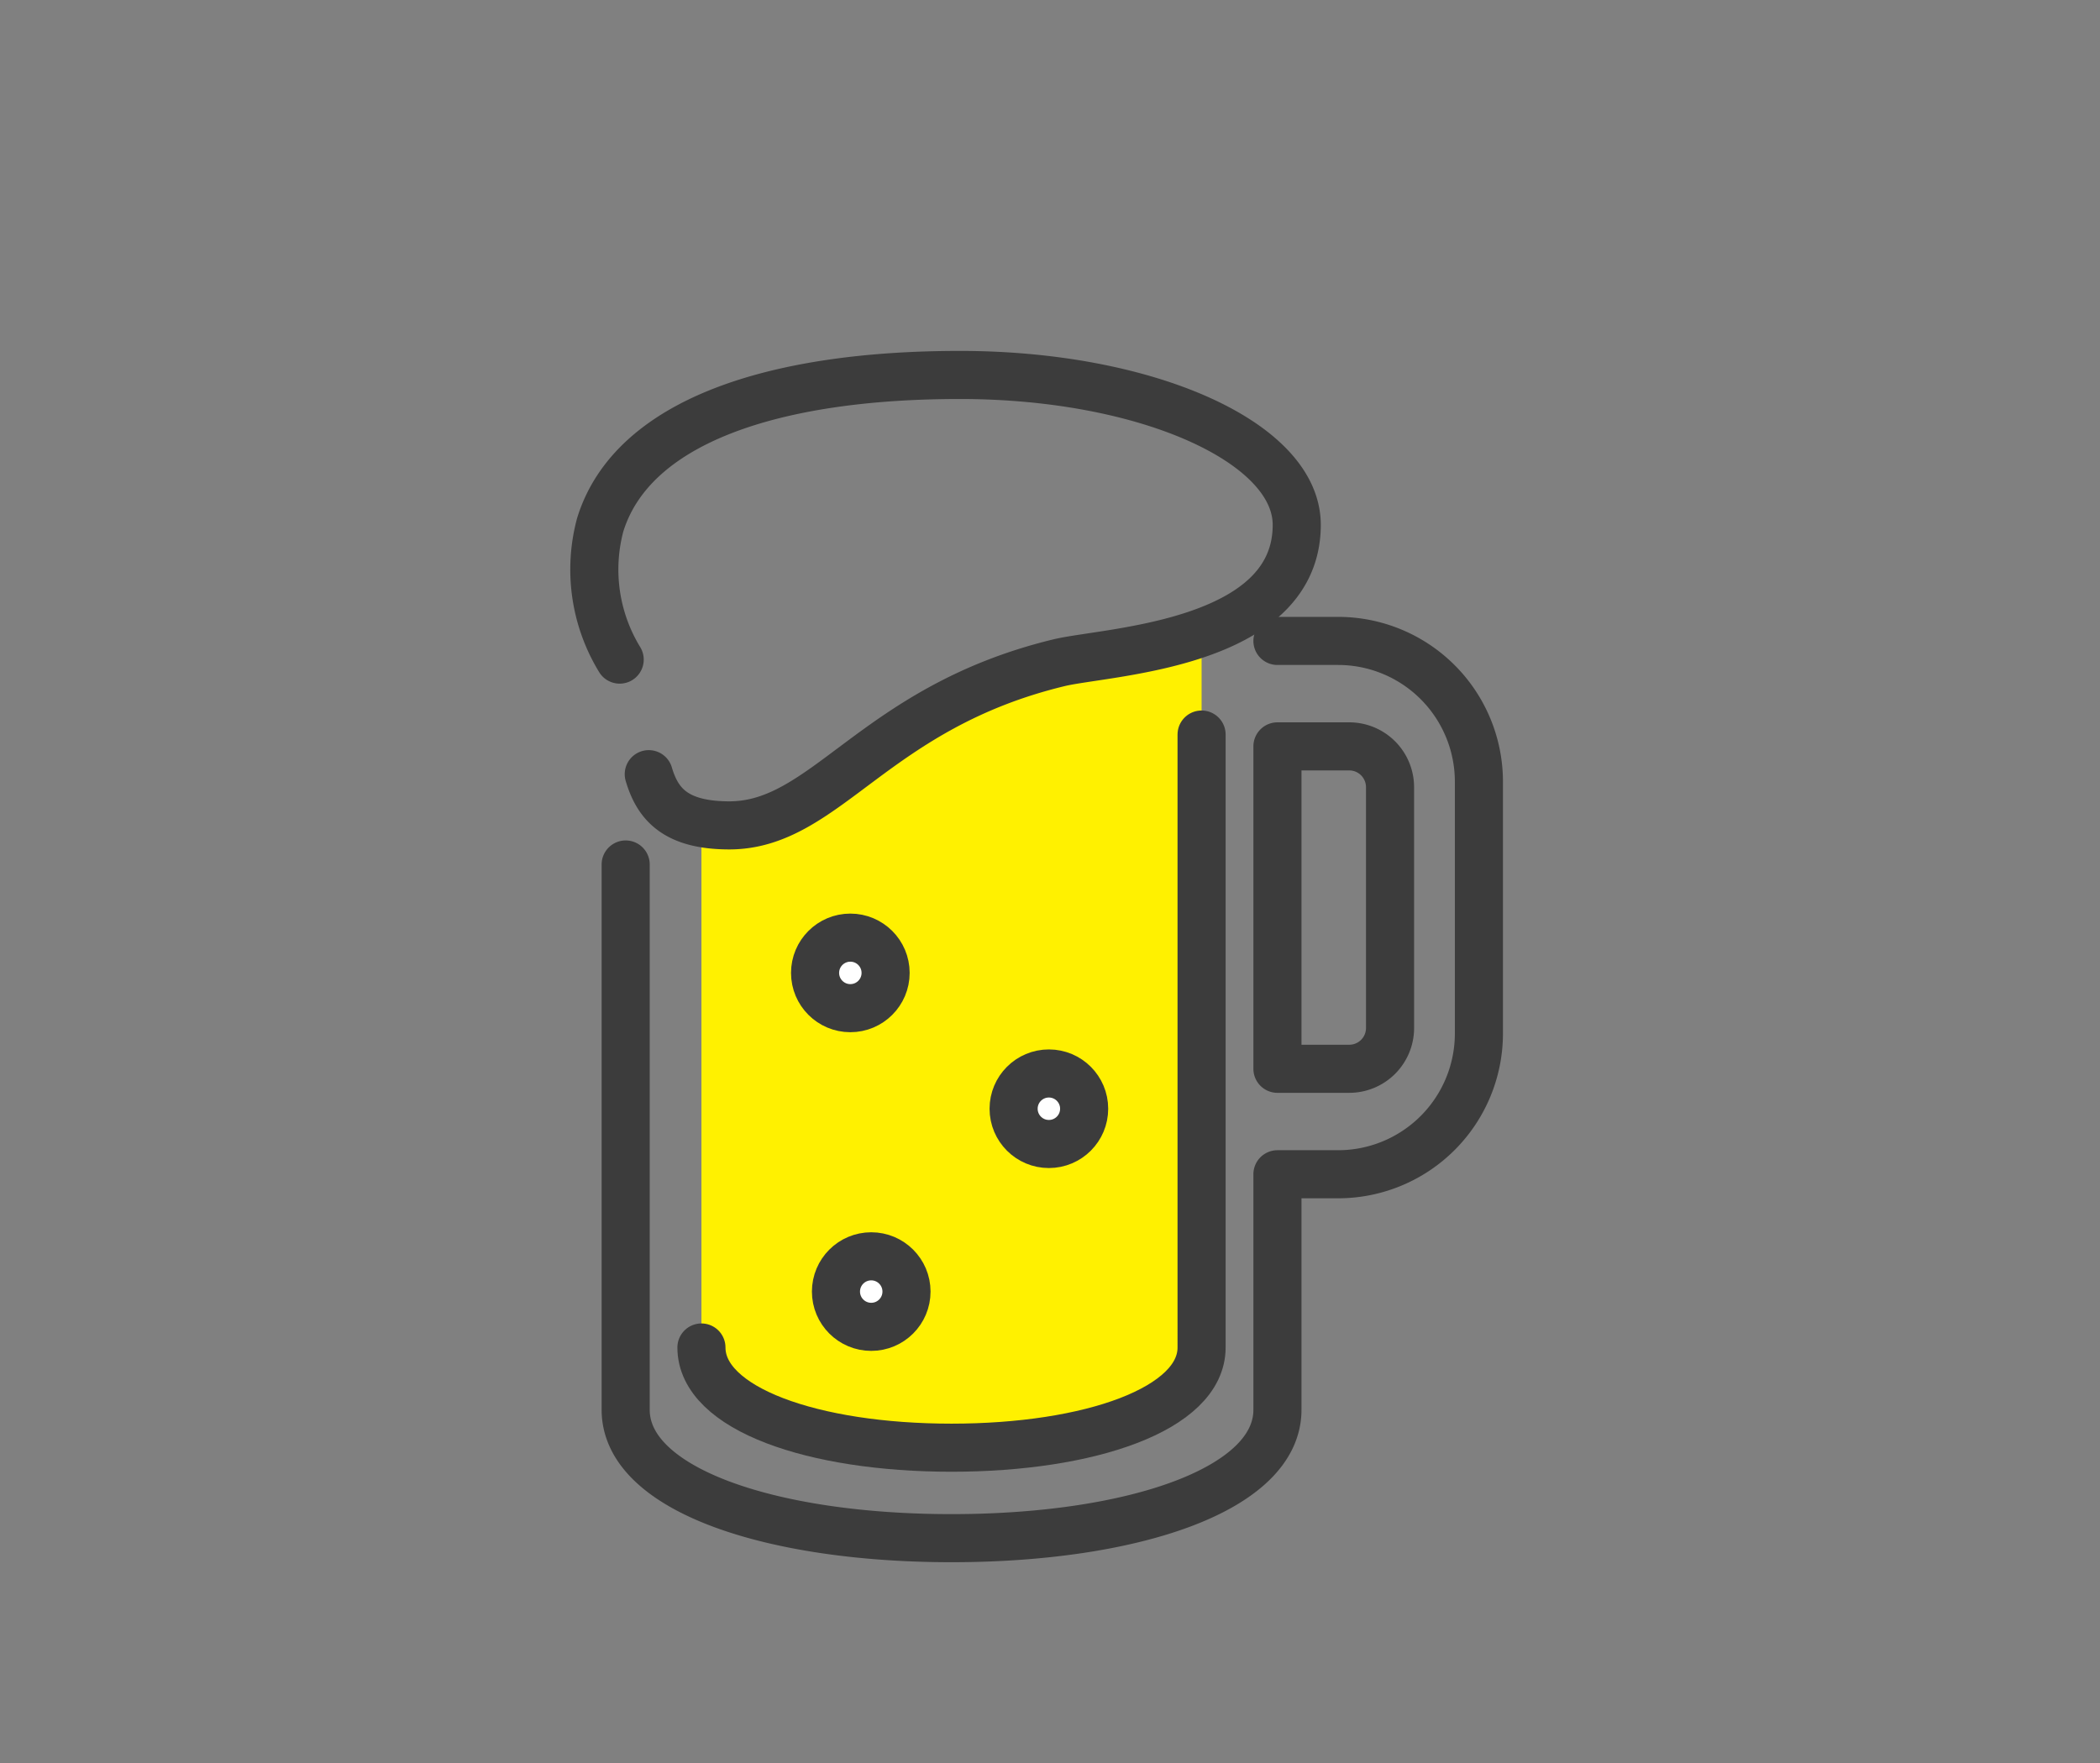
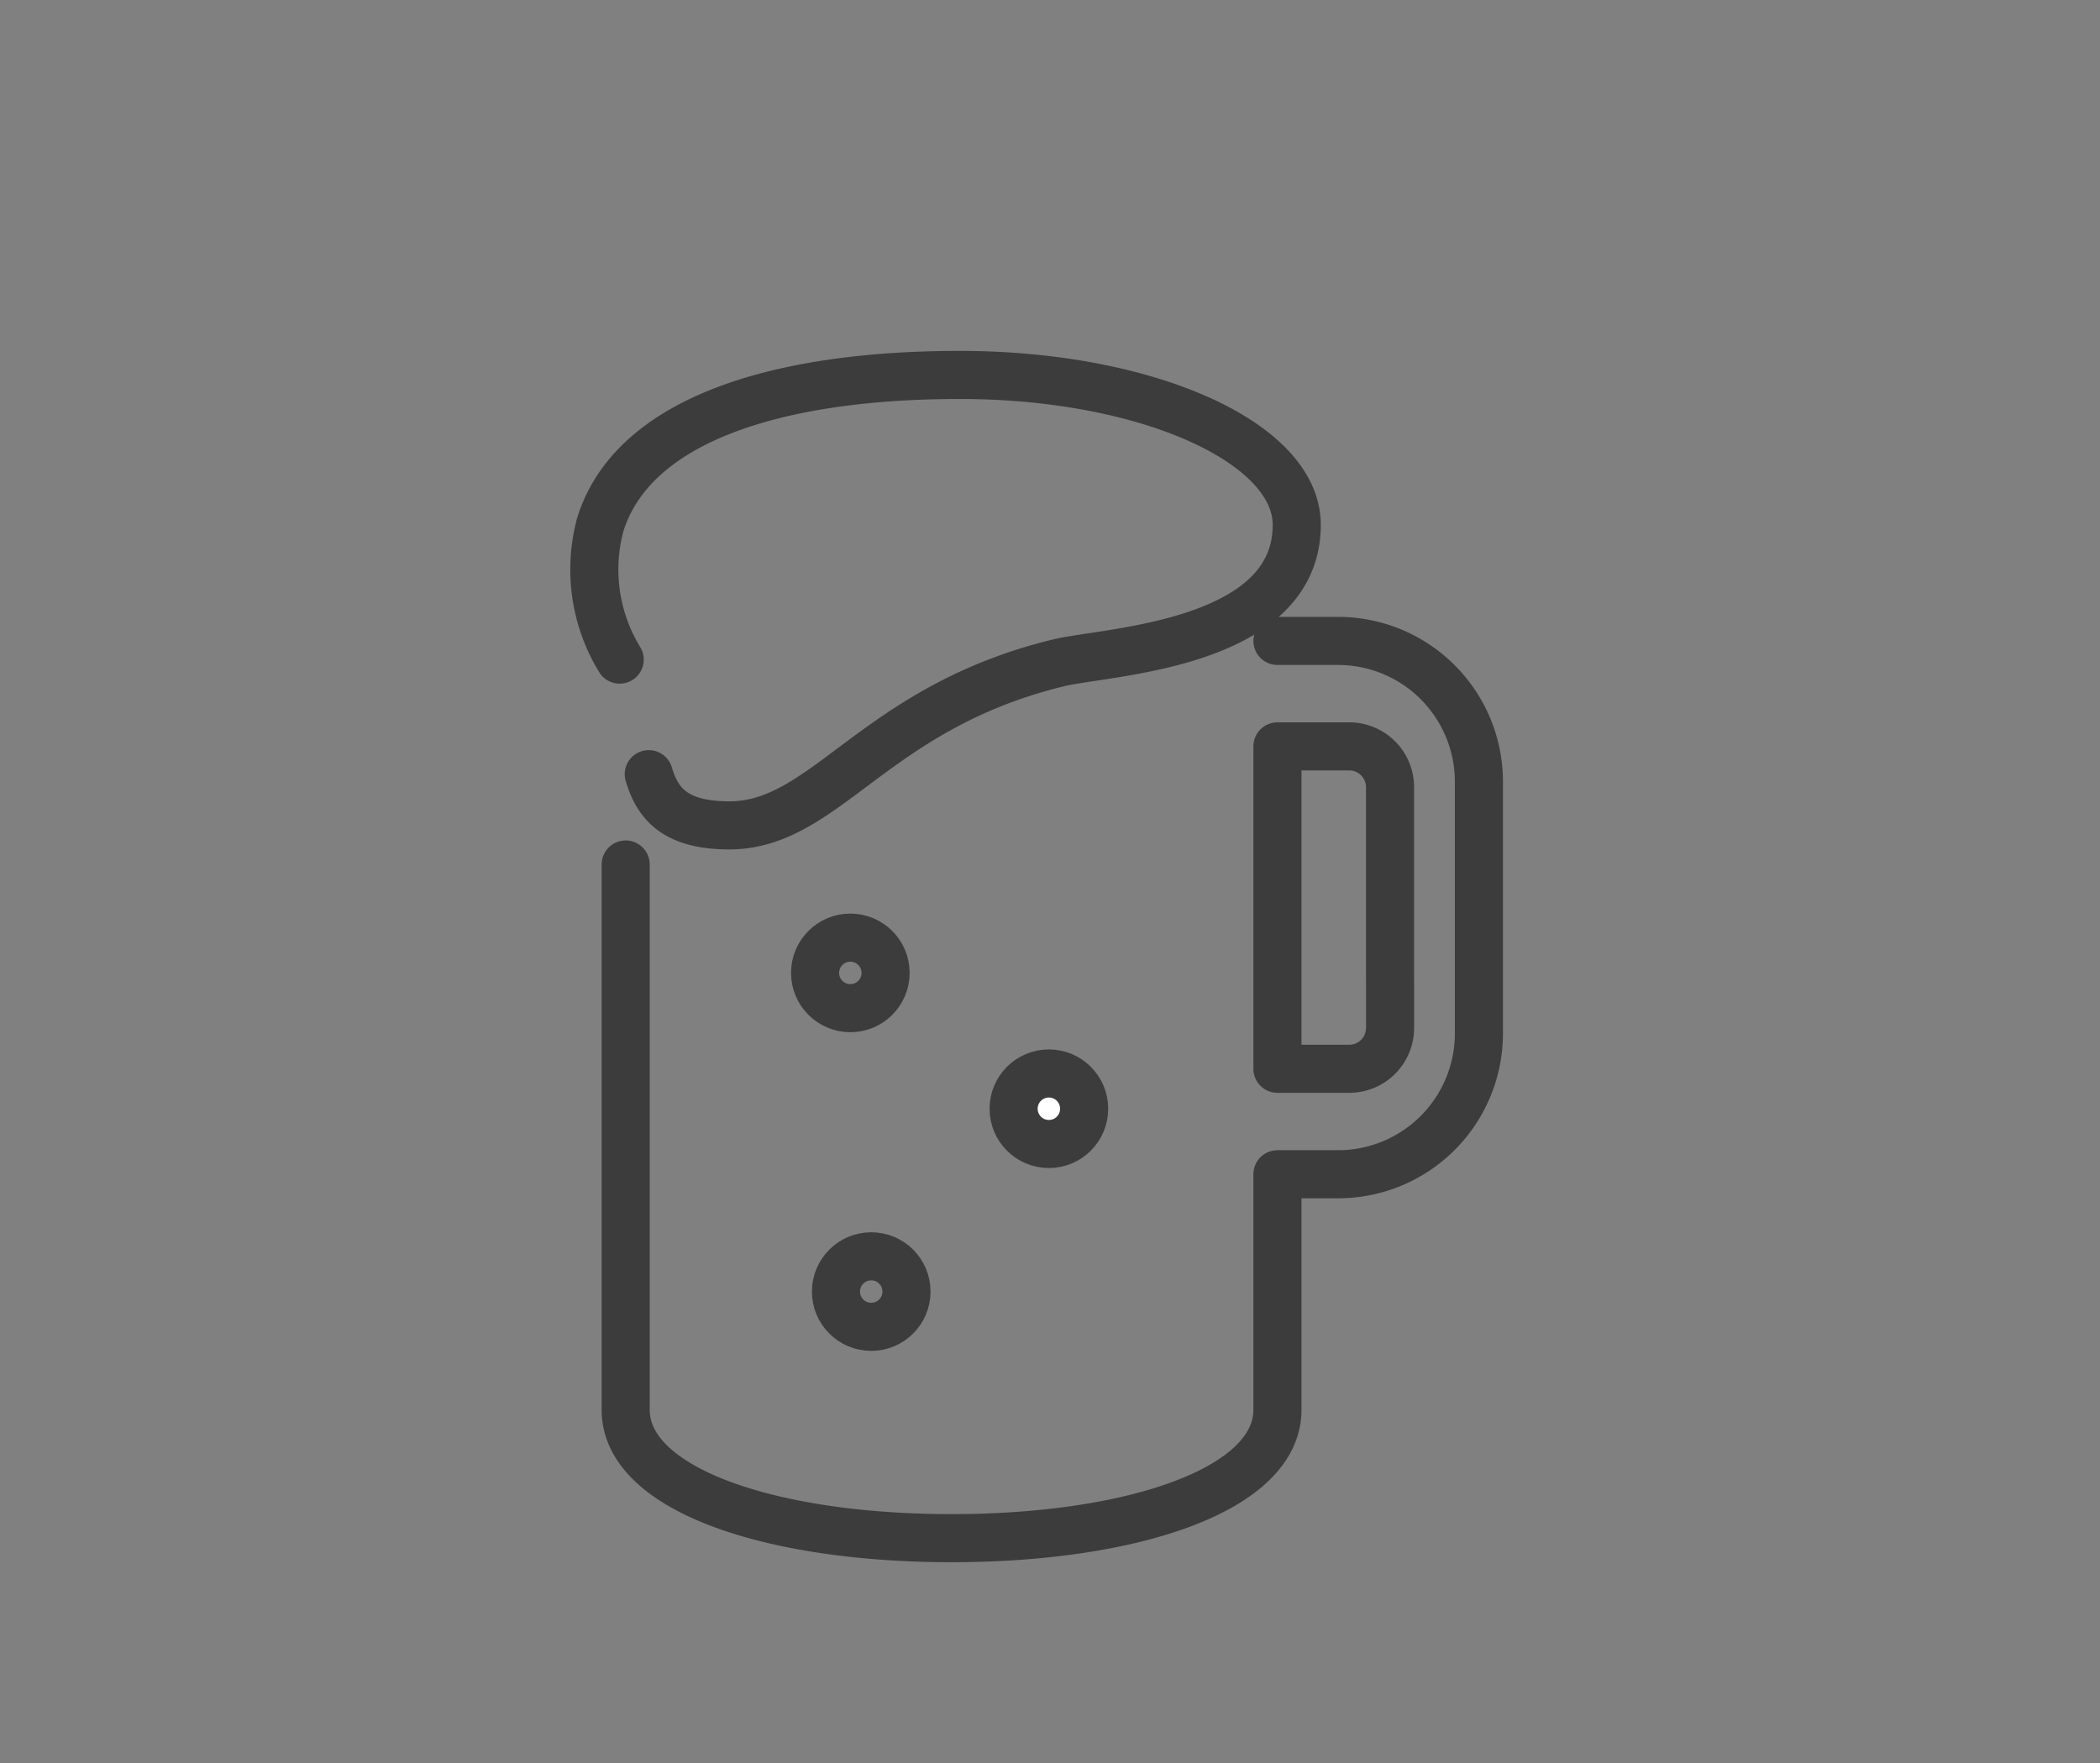
<svg xmlns="http://www.w3.org/2000/svg" width="131" height="110" viewBox="0 0 131 110">
  <rect x="0" y="0" width="131" height="110" fill="#808080" stroke="none" />
  <defs>
    <style>
      .cls-1, .cls-4 {
        fill: none;
      }

      .cls-2 {
        clip-path: url(#clip-path);
      }

      .cls-3 {
        fill: #fff100;
      }

      .cls-4 {
        stroke: #3c3c3c;
        stroke-linecap: round;
        stroke-linejoin: round;
        stroke-width: 3px;
      }

      .cls-5 {
        fill: #fff;
      }

      .cls-6 {
        fill: #4b4b4b;
        opacity: 0;
      }
    </style>
    <clipPath id="clip-path">
      <rect id="長方形_98" data-name="長方形 98" class="cls-1" width="70.293" height="86.686" transform="translate(-6 -6)" />
    </clipPath>
  </defs>
  <g id="グループ_310" data-name="グループ 310" transform="translate(-512 -3279)">
    <g id="グループ_72" data-name="グループ 72" transform="translate(548 3301.313)">
      <g id="グループ_71" data-name="グループ 71" class="cls-2">
-         <path id="パス_258" data-name="パス 258" class="cls-3" d="M53.6,51.269V95.253c0,3.835-6.985,6.252-15.6,6.252s-15.6-2.417-15.6-6.252V62.6a8.893,8.893,0,0,0,6.4-1.267c3.015-2.037,6.682-6.03,14.422-8.23S53.6,51.269,53.6,51.269" transform="translate(-14.643 -33.5)" />
        <path id="パス_259" data-name="パス 259" class="cls-4" d="M8.751,64.982V99c0,5,9.1,8.01,20.329,8.01S49.409,104,49.409,99V84.307H53.2a8.786,8.786,0,0,0,8.777-8.777V59.811A8.786,8.786,0,0,0,53.2,51.034H49.409m7.025,24.15a2.546,2.546,0,0,1-2.543,2.543H49.409V57.613h4.481a2.546,2.546,0,0,1,2.543,2.543Z" transform="translate(-5.721 -33.362)" />
-         <path id="パス_260" data-name="パス 260" class="cls-4" d="M22.4,106.139c0,3.835,6.985,6.252,15.6,6.252s15.6-2.417,15.6-6.252V67.9" transform="translate(-14.644 -44.387)" />
        <path id="パス_261" data-name="パス 261" class="cls-4" d="M6.5,28.014c.545,1.841,1.643,3.18,4.981,3.195C17.569,31.236,20.5,23.86,32.1,21.06c2.965-.715,14.821-1.079,14.821-8.6,0-5.165-9.407-9.352-21.01-9.352S5.471,5.989,3.471,12.456a10.777,10.777,0,0,0,1.214,8.41" transform="translate(-2.029 -2.029)" />
-         <path id="パス_262" data-name="パス 262" class="cls-5" d="M47.269,106.688a2.2,2.2,0,1,1-2.2-2.2,2.2,2.2,0,0,1,2.2,2.2" transform="translate(-28.024 -68.305)" />
        <circle id="楕円形_15" data-name="楕円形 15" class="cls-4" cx="2.2" cy="2.2" r="2.2" transform="translate(14.845 36.183)" />
        <path id="パス_263" data-name="パス 263" class="cls-5" d="M83.033,131.159a2.2,2.2,0,1,1-2.2-2.2,2.2,2.2,0,0,1,2.2,2.2" transform="translate(-51.403 -84.302)" />
        <circle id="楕円形_16" data-name="楕円形 16" class="cls-4" cx="2.2" cy="2.2" r="2.2" transform="translate(27.23 44.657)" />
-         <path id="パス_264" data-name="パス 264" class="cls-5" d="M51.033,164.1a2.2,2.2,0,1,1-2.2-2.2,2.2,2.2,0,0,1,2.2,2.2" transform="translate(-30.485 -105.836)" />
        <circle id="楕円形_17" data-name="楕円形 17" class="cls-4" cx="2.2" cy="2.2" r="2.2" transform="translate(16.148 56.064)" />
      </g>
    </g>
    <rect id="長方形_251" data-name="長方形 251" class="cls-6" width="131" height="110" transform="translate(512 3279)" />
  </g>
</svg>